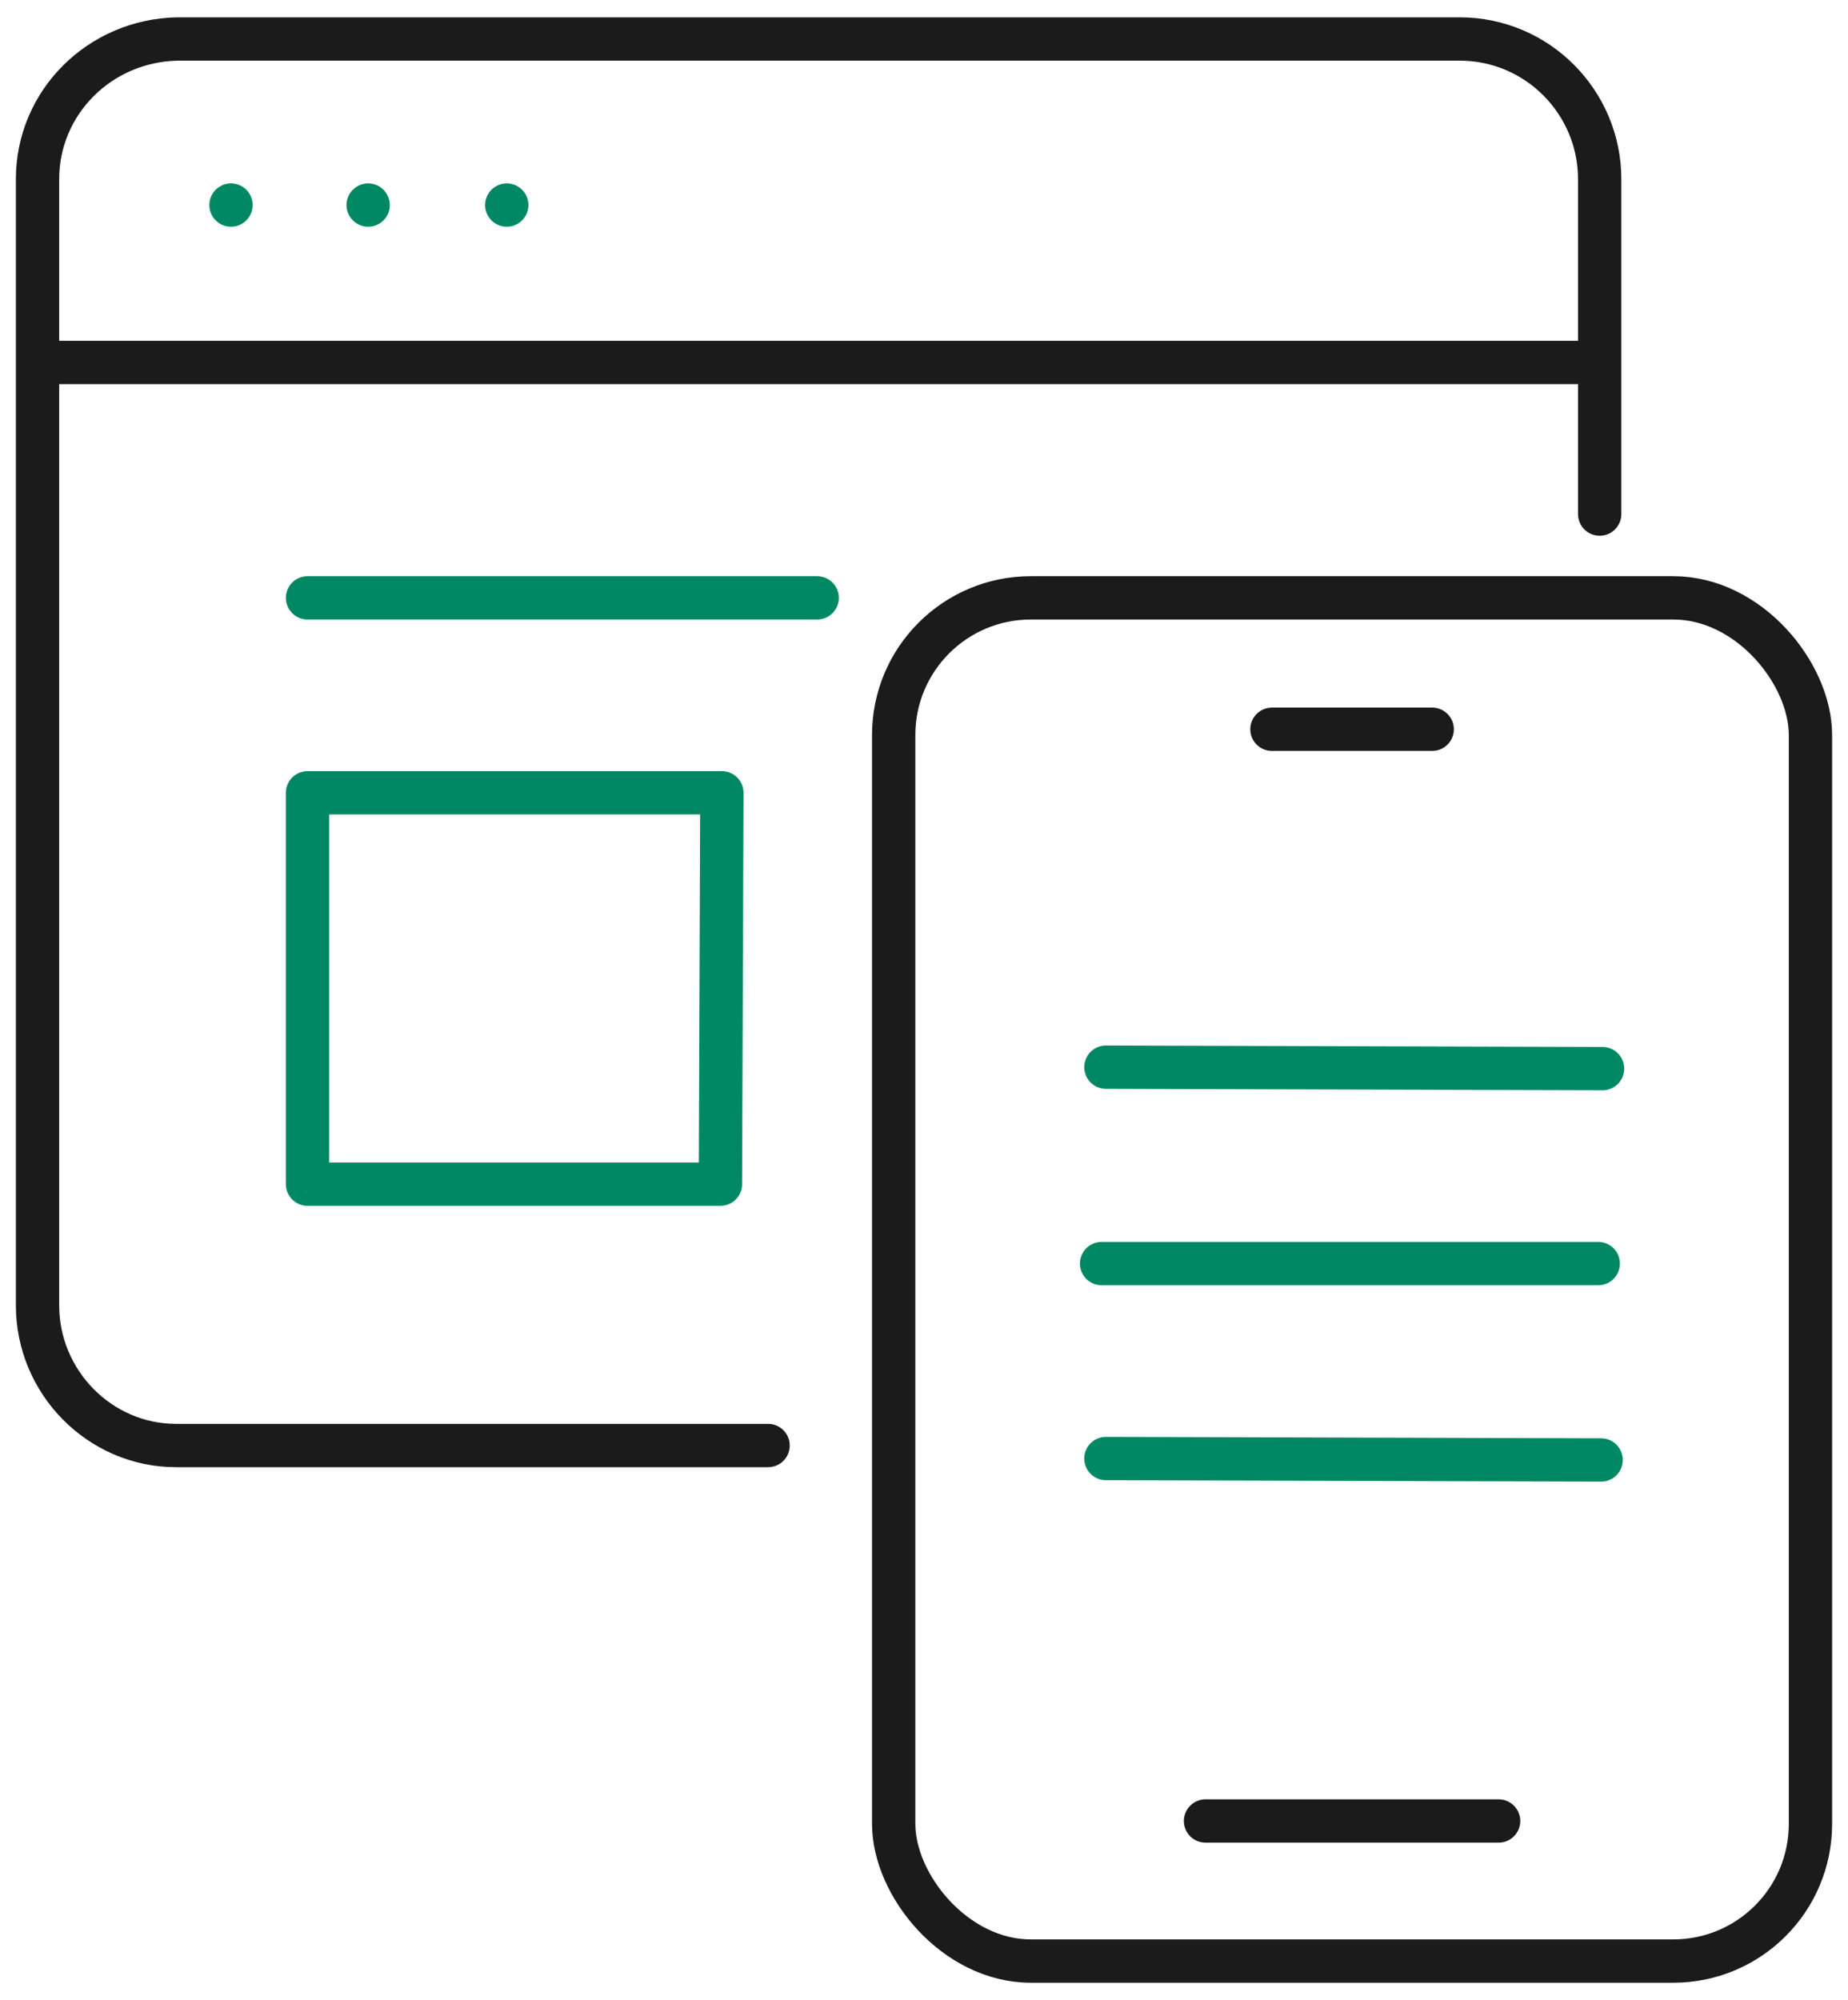
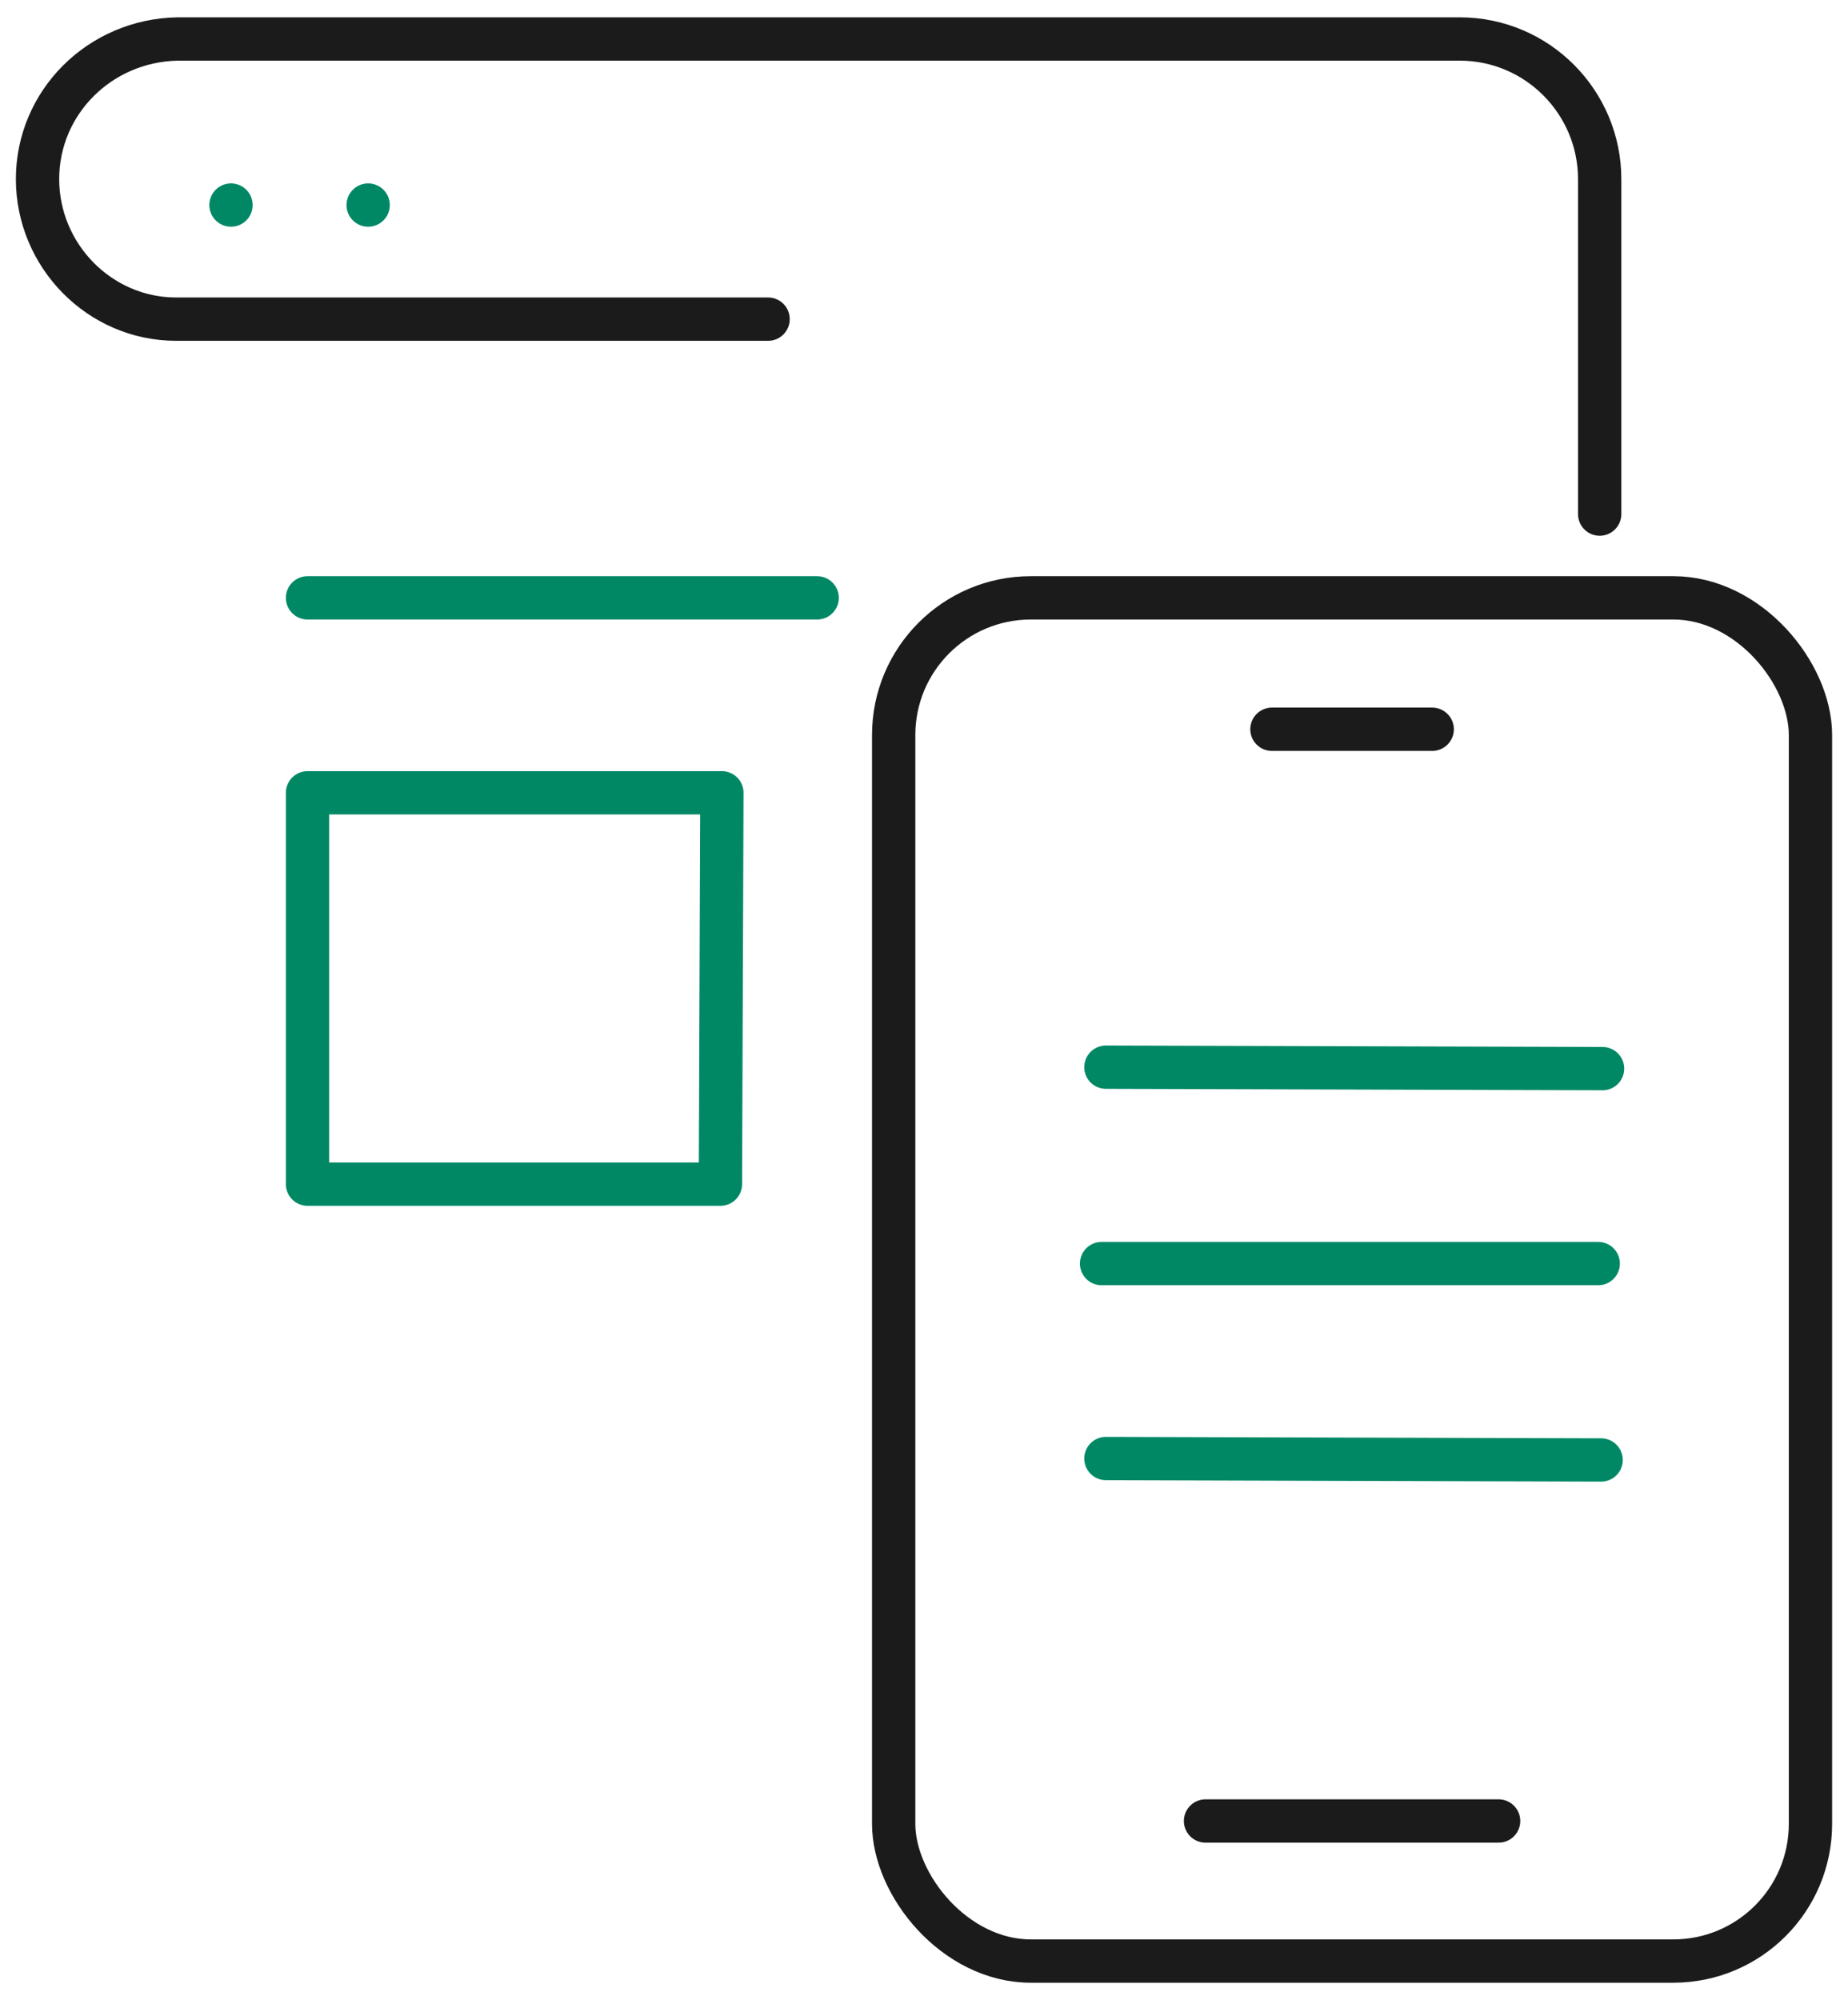
<svg xmlns="http://www.w3.org/2000/svg" id="Layer_2" version="1.1" viewBox="0 0 128 138.5">
  <defs>
    <style>
      .st0 {
        stroke: #1b1b1b;
      }

      .st0, .st1 {
        fill: none;
        stroke-linecap: round;
        stroke-linejoin: round;
        stroke-width: 3px;
      }

      .st1 {
        stroke: #008865;
      }
    </style>
  </defs>
  <g>
    <g>
-       <line class="st0" x1="3.2" y1="25.1" x2="110.1" y2="25.1" />
      <g>
        <line class="st1" x1="16" y1="14.2" x2="16" y2="14.2" />
        <line class="st1" x1="25.5" y1="14.2" x2="25.5" y2="14.2" />
-         <line class="st1" x1="35.1" y1="14.2" x2="35.1" y2="14.2" />
      </g>
-       <path class="st0" d="M110.8,35.6V12.4c0-5.3-4.3-9.7-9.7-9.7H12.3C6.9,2.8,2.6,7.1,2.6,12.4v78c0,5.3,4.3,9.7,9.6,9.7h41" />
+       <path class="st0" d="M110.8,35.6V12.4c0-5.3-4.3-9.7-9.7-9.7H12.3C6.9,2.8,2.6,7.1,2.6,12.4c0,5.3,4.3,9.7,9.6,9.7h41" />
    </g>
    <g>
      <line class="st1" x1="56.6" y1="41.4" x2="21.3" y2="41.4" />
      <polygon class="st1" points="49.9 82 21.3 82 21.3 54.9 50 54.9 49.9 82" />
    </g>
  </g>
  <g>
    <g>
      <rect class="st0" x="61.9" y="41.4" width="63.5" height="94.4" rx="9.5" ry="9.5" />
      <line class="st0" x1="88.1" y1="50.5" x2="99.2" y2="50.5" />
      <line class="st0" x1="83.5" y1="126.1" x2="103.8" y2="126.1" />
    </g>
    <g>
      <line class="st1" x1="76.6" y1="73.9" x2="111" y2="74" />
      <line class="st1" x1="76.3" y1="87.5" x2="110.7" y2="87.5" />
      <line class="st1" x1="110.9" y1="101.1" x2="76.6" y2="101" />
    </g>
  </g>
</svg>